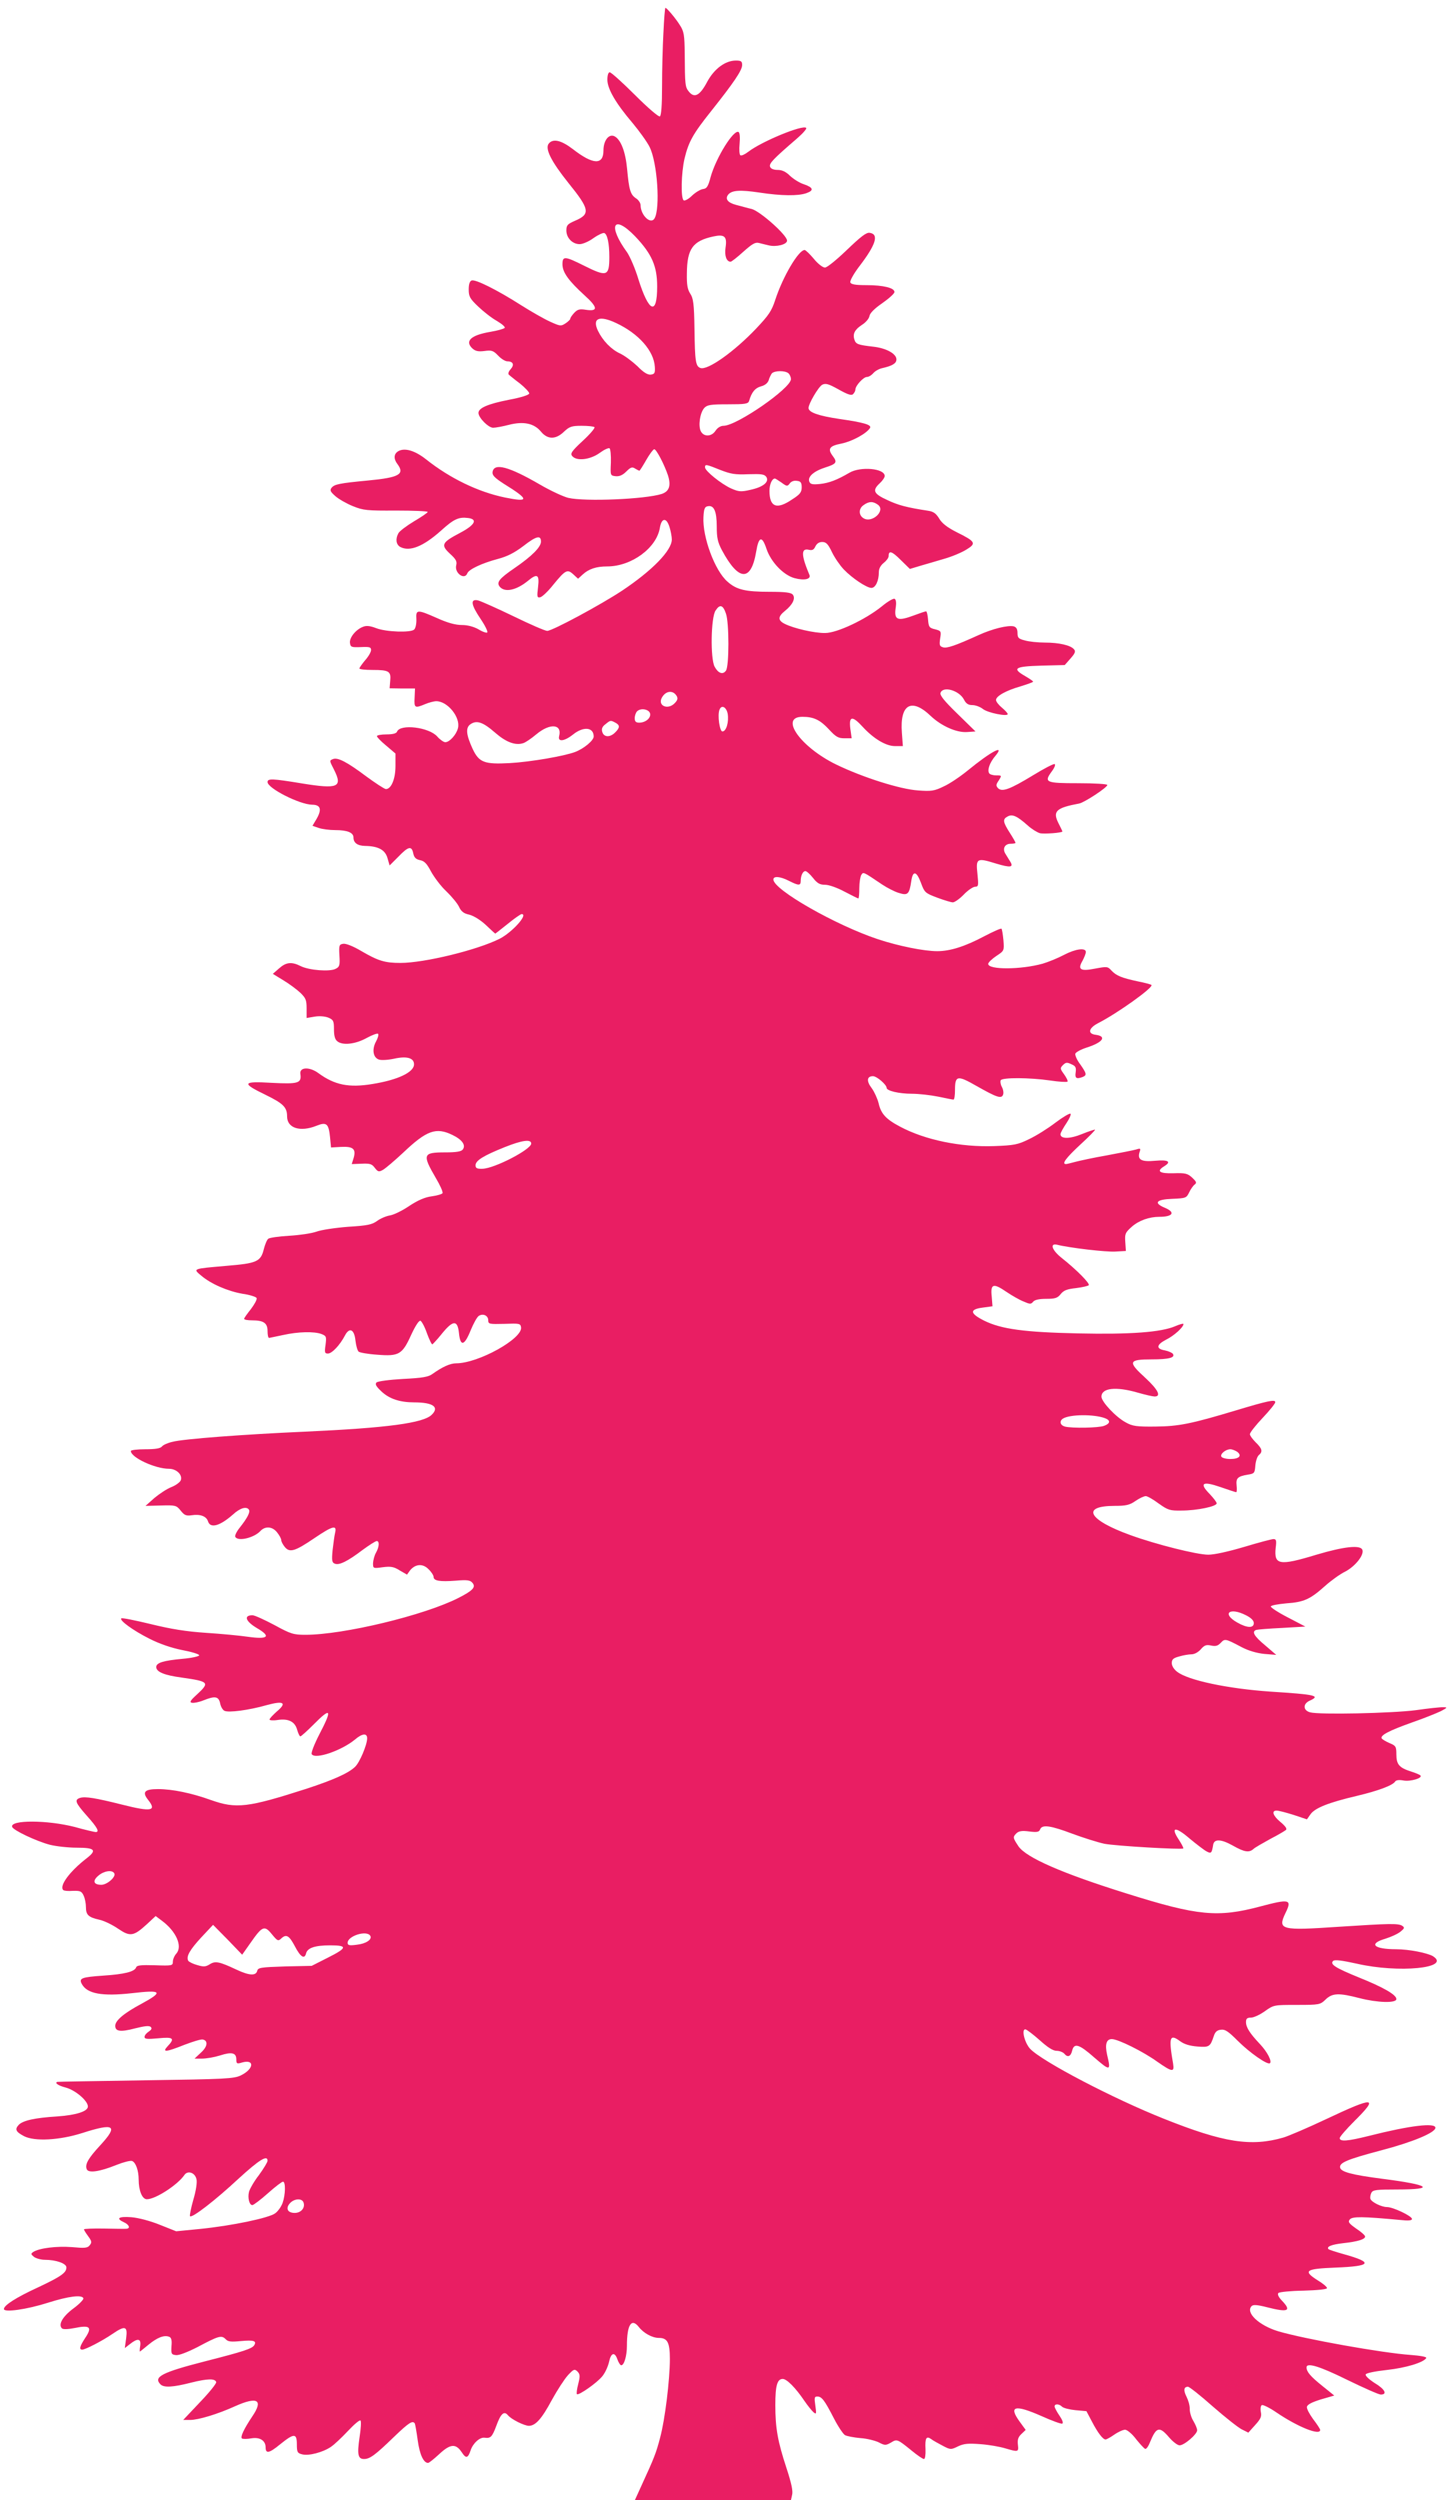
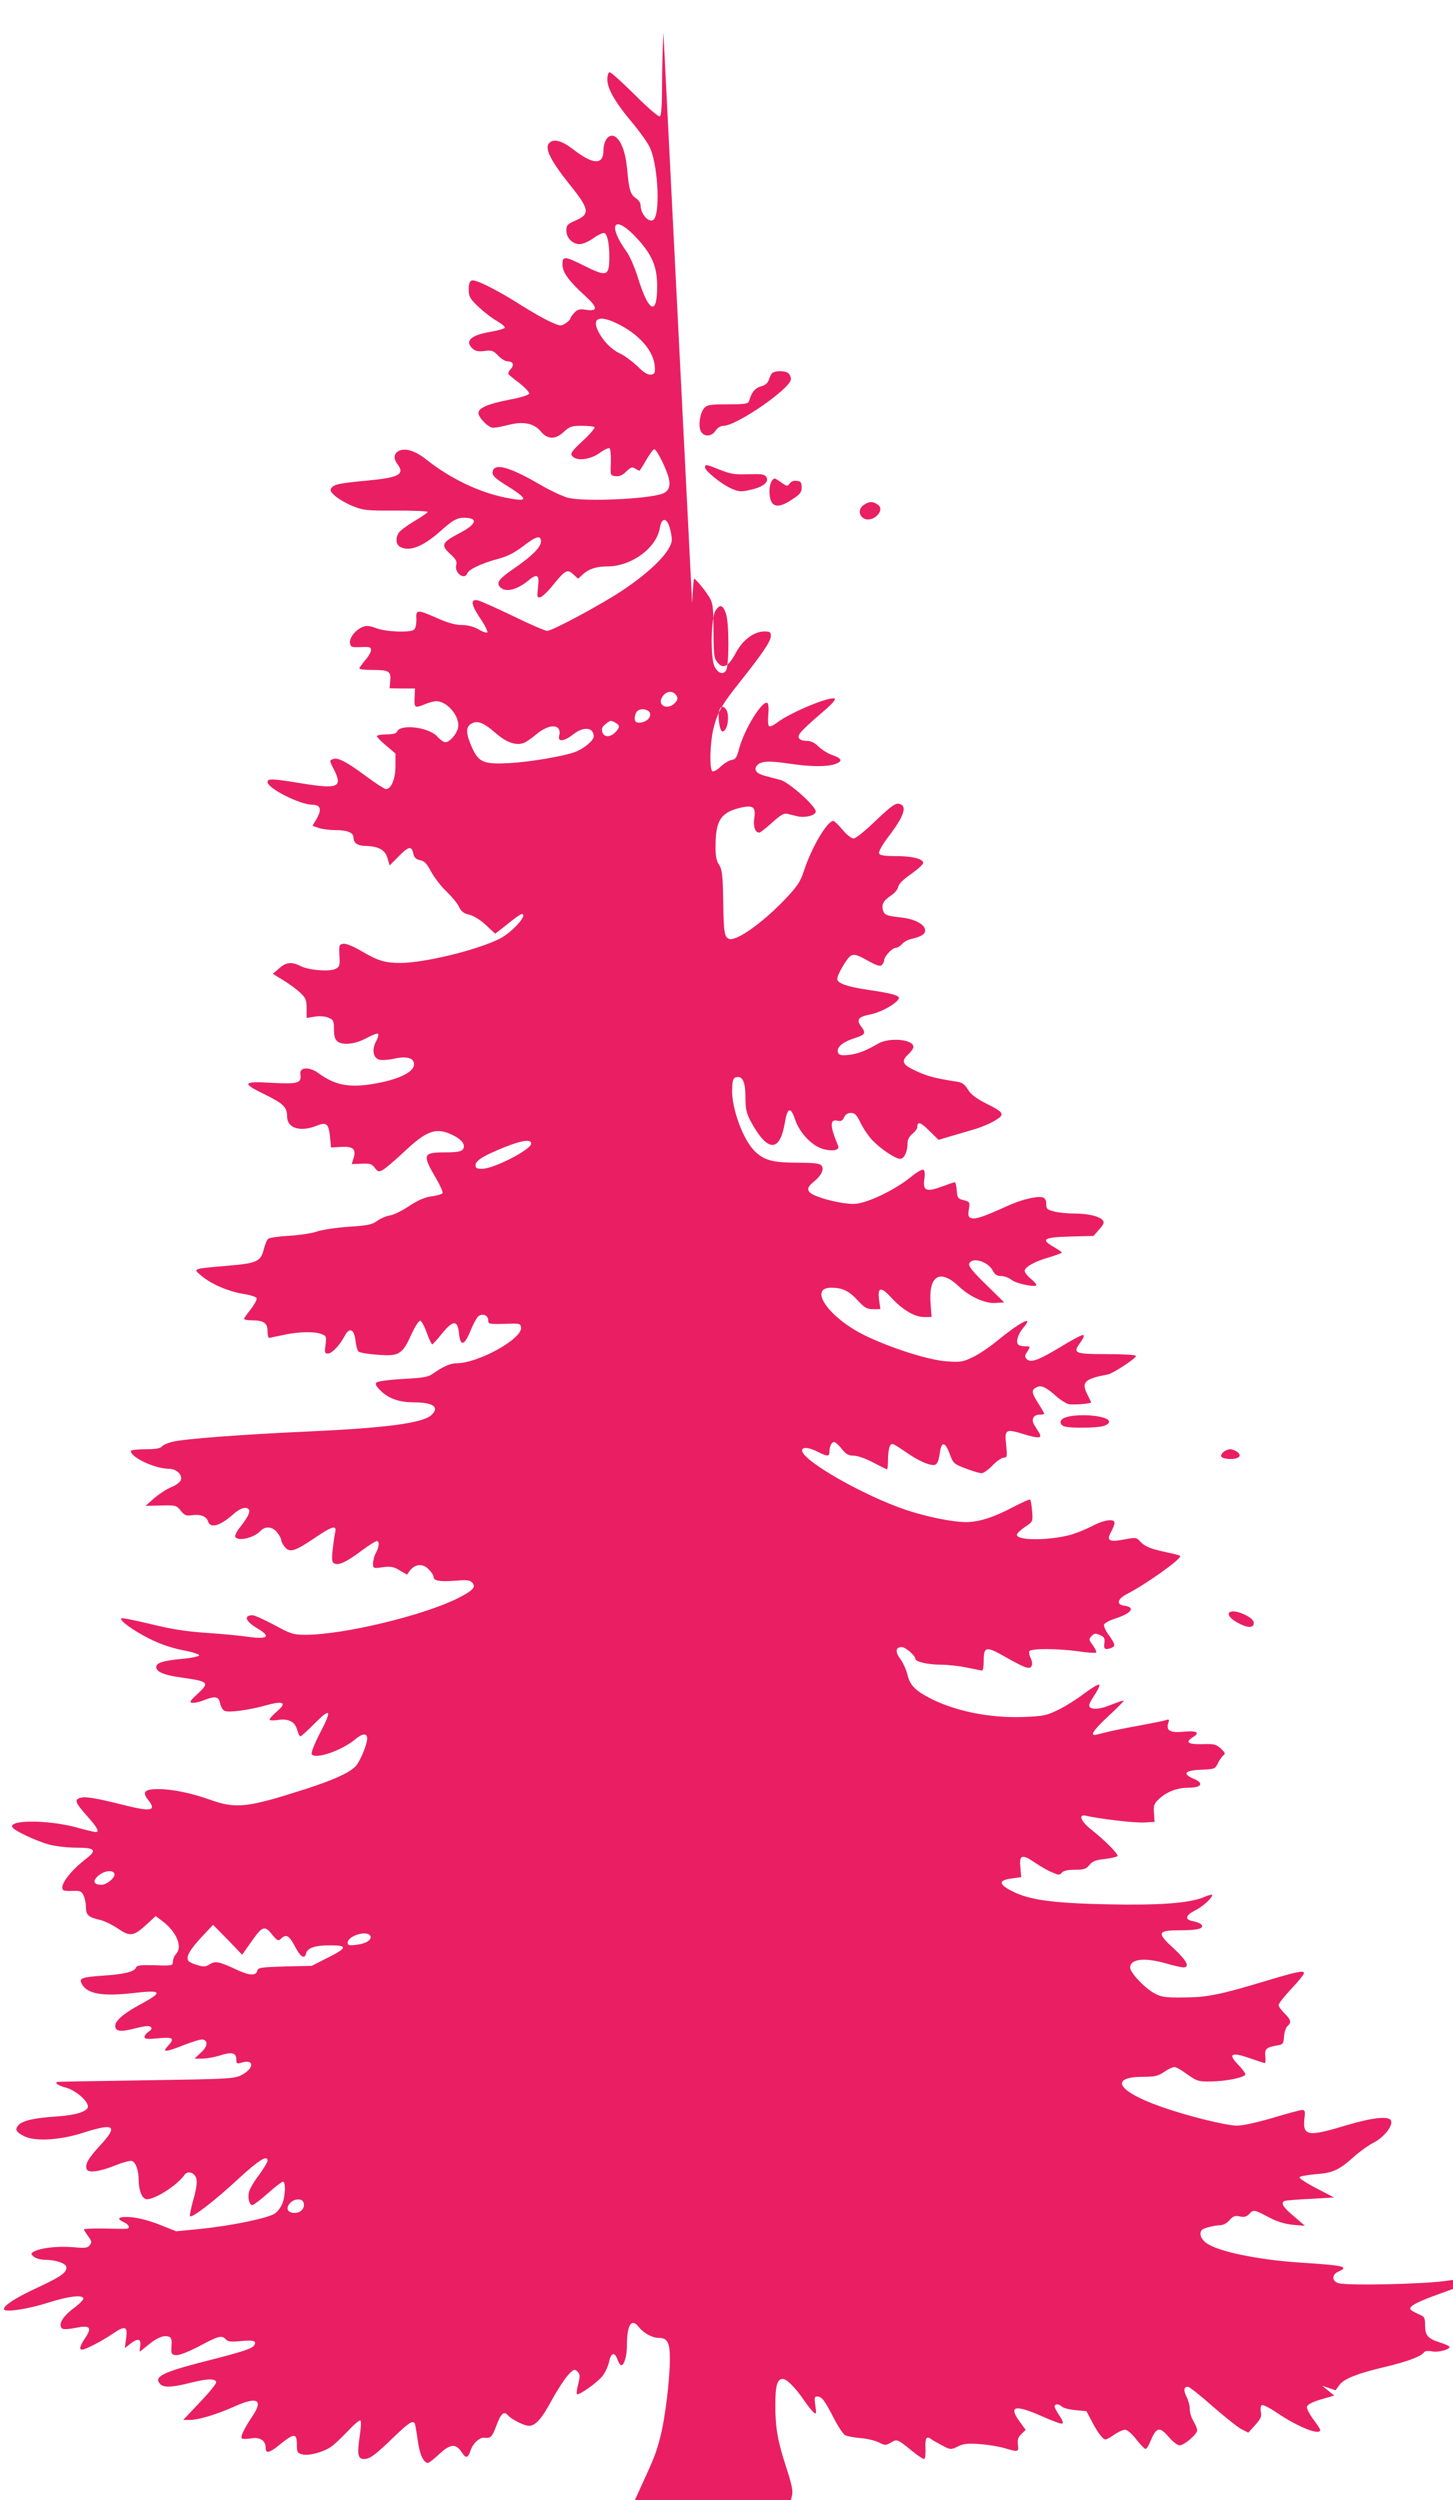
<svg xmlns="http://www.w3.org/2000/svg" version="1.0" width="744pt" height="1280pt" viewBox="0 0 744 1280" preserveAspectRatio="xMidYMid meet">
  <g transform="translate(0,1280) scale(0.1,-0.1)" fill="#e91e63" stroke="none">
-     <path d="M3397 12633 c-4 -71 -7 -194 -7 -275 0 -97 -4 -149 -11 -154 -6 -4 -61 43 -128 110 -64 64 -122 116 -129 116 -7 0 -12 -15 -12 -38 0 -47 43 -121 130 -223 34 -41 73 -95 86 -121 40 -79 56 -316 25 -367 -20 -32 -71 18 -71 69 0 11 -11 27 -24 35 -28 19 -35 42 -45 150 -8 88 -32 150 -64 167 -29 15 -57 -21 -57 -72 0 -76 -53 -74 -156 6 -60 46 -102 56 -124 29 -21 -25 12 -91 100 -201 110 -136 114 -160 35 -194 -39 -17 -45 -23 -45 -50 0 -38 31 -70 68 -70 16 0 48 14 71 31 24 17 49 28 55 26 16 -6 26 -53 26 -122 0 -100 -12 -104 -130 -45 -98 49 -110 50 -110 7 0 -41 31 -84 112 -158 70 -63 72 -85 7 -75 -31 5 -42 2 -59 -16 -11 -12 -20 -25 -20 -30 0 -4 -11 -15 -25 -24 -23 -15 -27 -14 -78 9 -29 13 -96 51 -148 84 -124 79 -234 134 -254 127 -10 -4 -15 -19 -15 -46 0 -36 6 -47 48 -87 26 -25 69 -59 96 -74 27 -16 45 -32 40 -36 -5 -5 -38 -14 -73 -20 -101 -17 -133 -48 -91 -86 15 -13 30 -16 61 -12 37 5 45 2 70 -24 15 -16 36 -29 47 -29 30 0 37 -18 16 -41 -10 -11 -14 -23 -8 -28 5 -4 30 -25 57 -45 26 -21 47 -44 47 -50 0 -8 -41 -21 -105 -33 -107 -21 -155 -42 -155 -67 0 -25 51 -76 75 -76 13 0 50 7 81 15 74 19 129 8 164 -35 34 -41 76 -41 118 0 28 26 39 30 90 30 32 0 62 -3 66 -7 4 -4 -23 -36 -60 -70 -57 -53 -65 -65 -54 -78 22 -27 91 -19 139 15 23 17 46 28 52 25 5 -4 8 -36 7 -73 -3 -66 -3 -67 24 -70 19 -2 36 5 55 24 22 22 30 25 45 15 10 -6 20 -11 22 -11 2 0 18 25 35 55 17 30 36 55 41 55 11 0 51 -77 70 -133 17 -53 7 -83 -32 -96 -85 -27 -392 -40 -478 -20 -25 6 -90 36 -145 68 -160 93 -236 113 -243 64 -2 -16 10 -29 58 -60 131 -81 132 -96 5 -70 -136 28 -281 98 -403 195 -57 45 -108 60 -141 43 -25 -14 -27 -39 -6 -67 39 -52 9 -69 -150 -84 -146 -14 -172 -19 -187 -37 -10 -13 -7 -20 19 -43 17 -15 57 -38 89 -51 54 -22 73 -24 222 -23 89 0 162 -3 162 -7 0 -4 -31 -25 -70 -48 -38 -23 -74 -50 -80 -61 -16 -29 -12 -58 9 -70 49 -26 118 2 209 83 65 59 90 71 138 65 52 -6 36 -36 -40 -76 -95 -50 -100 -62 -52 -107 31 -28 37 -40 32 -59 -10 -40 43 -78 57 -41 8 20 73 51 155 73 50 13 86 32 130 65 68 53 92 59 92 24 0 -28 -47 -75 -136 -136 -79 -54 -93 -73 -75 -95 26 -31 85 -18 144 30 48 40 60 33 52 -32 -6 -50 -5 -55 11 -52 10 2 40 30 66 63 63 77 73 83 104 54 l24 -22 23 21 c31 29 70 42 126 42 125 0 254 95 270 199 9 51 34 52 49 3 7 -22 12 -50 12 -64 0 -56 -99 -158 -253 -261 -110 -73 -359 -207 -385 -207 -11 0 -89 34 -173 75 -85 41 -166 77 -181 81 -41 9 -37 -21 13 -95 23 -34 38 -65 34 -69 -3 -4 -24 3 -45 16 -25 14 -56 22 -85 22 -32 0 -73 11 -126 35 -104 46 -110 45 -107 -5 1 -22 -4 -46 -11 -53 -17 -17 -143 -13 -195 7 -31 12 -50 14 -67 7 -37 -14 -71 -56 -67 -83 3 -21 7 -23 56 -21 44 2 52 0 52 -15 0 -10 -13 -33 -30 -52 -16 -19 -29 -38 -30 -42 0 -5 30 -8 68 -8 84 0 95 -7 90 -56 l-3 -38 65 -1 65 0 -2 -47 c-3 -53 1 -55 54 -33 19 8 45 15 57 15 58 0 125 -83 111 -138 -8 -33 -43 -72 -65 -72 -8 0 -27 13 -41 29 -42 48 -190 66 -206 25 -3 -9 -22 -14 -54 -14 -27 0 -49 -4 -49 -9 0 -5 21 -27 48 -49 l47 -40 0 -64 c0 -67 -22 -118 -49 -118 -7 0 -53 30 -102 66 -96 72 -144 97 -168 88 -20 -8 -20 -7 4 -54 46 -91 21 -101 -164 -71 -152 25 -176 26 -176 7 0 -32 164 -115 228 -116 43 0 51 -23 24 -71 l-22 -37 32 -11 c17 -6 55 -11 85 -11 62 0 93 -13 93 -38 0 -27 20 -42 59 -43 68 -1 103 -20 115 -62 l11 -38 45 45 c51 53 68 57 76 17 5 -22 13 -30 35 -35 22 -4 35 -18 56 -58 16 -29 50 -75 78 -101 27 -26 57 -62 65 -79 11 -24 24 -35 53 -41 23 -6 57 -27 85 -53 25 -24 47 -44 48 -44 1 0 30 23 64 50 34 28 66 50 71 50 36 0 -48 -93 -112 -126 -115 -58 -386 -124 -508 -124 -81 0 -114 10 -203 62 -39 23 -76 38 -90 36 -21 -3 -23 -7 -20 -60 3 -50 1 -58 -19 -68 -29 -16 -137 -8 -180 14 -46 23 -74 20 -110 -12 l-32 -28 54 -33 c30 -18 69 -47 87 -64 28 -27 32 -38 32 -80 l0 -49 41 7 c24 4 52 2 70 -5 26 -11 29 -17 29 -60 0 -32 5 -52 17 -61 27 -23 94 -15 151 17 28 15 54 25 58 21 4 -4 -1 -22 -11 -40 -22 -41 -14 -83 16 -92 12 -4 47 -2 79 5 64 14 100 3 100 -29 0 -41 -83 -80 -213 -101 -121 -20 -194 -5 -277 56 -45 33 -97 31 -92 -4 7 -48 -10 -53 -146 -46 -152 9 -157 -1 -33 -61 92 -45 111 -64 111 -111 0 -60 67 -81 150 -48 52 21 63 12 70 -59 l5 -52 51 3 c62 3 78 -10 65 -56 l-10 -32 50 2 c43 2 53 -1 68 -21 16 -21 21 -22 41 -11 13 7 60 47 105 89 120 114 168 131 252 90 50 -24 70 -53 52 -75 -8 -10 -34 -14 -89 -14 -115 0 -119 -10 -48 -132 22 -37 37 -71 34 -77 -3 -5 -28 -12 -55 -16 -34 -4 -71 -20 -115 -49 -35 -24 -80 -46 -100 -49 -19 -3 -49 -16 -65 -28 -26 -19 -50 -24 -149 -30 -65 -5 -138 -16 -162 -25 -25 -9 -88 -18 -140 -21 -52 -3 -100 -10 -106 -15 -7 -5 -17 -29 -23 -53 -16 -65 -36 -73 -192 -86 -173 -15 -172 -14 -130 -49 51 -44 138 -81 213 -94 37 -5 70 -16 72 -22 3 -7 -11 -32 -29 -56 -19 -24 -35 -46 -35 -50 0 -5 18 -8 41 -8 59 0 79 -14 79 -55 0 -19 3 -35 8 -35 4 1 36 7 72 15 77 17 158 19 196 5 25 -10 26 -13 21 -55 -6 -40 -4 -45 12 -45 21 0 62 44 87 92 23 44 48 33 54 -25 3 -26 10 -51 16 -57 5 -5 49 -13 96 -16 111 -9 128 1 174 103 21 45 39 73 47 71 6 -3 22 -31 33 -64 12 -32 24 -58 28 -57 3 2 26 26 49 55 57 70 80 71 87 3 7 -71 28 -66 60 14 15 36 33 69 42 74 22 14 48 1 48 -23 0 -19 5 -20 83 -18 77 3 82 2 85 -18 8 -58 -219 -184 -332 -184 -31 0 -70 -18 -121 -54 -21 -16 -52 -21 -151 -26 -71 -4 -130 -12 -136 -18 -9 -9 -2 -20 24 -45 41 -39 95 -57 169 -57 96 0 130 -24 90 -63 -42 -43 -229 -68 -651 -87 -313 -14 -621 -37 -677 -52 -23 -5 -48 -16 -54 -24 -8 -10 -34 -14 -85 -14 -41 0 -74 -4 -74 -9 0 -33 124 -91 195 -91 38 0 70 -30 61 -58 -4 -11 -26 -27 -49 -36 -23 -9 -62 -35 -87 -56 l-45 -40 79 2 c75 2 79 1 101 -26 19 -24 28 -28 56 -24 44 7 76 -5 84 -31 12 -38 61 -24 128 35 37 34 70 43 82 24 7 -12 -9 -43 -48 -92 -16 -20 -26 -41 -22 -47 14 -24 95 -5 128 30 25 27 62 24 86 -7 12 -15 21 -32 21 -39 0 -7 8 -23 18 -35 25 -31 52 -23 152 45 93 63 116 69 106 28 -4 -16 -9 -56 -13 -90 -5 -54 -3 -64 12 -69 22 -9 66 13 141 70 34 25 67 46 73 46 15 0 13 -30 -4 -60 -8 -14 -14 -38 -15 -53 0 -27 0 -28 50 -21 40 5 56 3 86 -16 l38 -22 15 21 c27 34 66 37 95 7 15 -14 26 -32 26 -39 0 -21 31 -26 113 -20 59 5 75 3 86 -11 19 -22 2 -40 -73 -78 -176 -89 -588 -188 -782 -188 -61 0 -75 4 -159 50 -51 27 -101 50 -112 50 -47 0 -36 -31 23 -66 74 -43 57 -59 -48 -44 -40 6 -136 15 -213 20 -103 7 -178 19 -284 45 -79 19 -147 33 -150 29 -11 -10 62 -63 144 -104 51 -26 112 -47 167 -58 48 -9 88 -21 88 -27 0 -5 -38 -14 -85 -18 -98 -9 -135 -20 -135 -42 0 -25 41 -42 130 -54 141 -20 145 -25 78 -87 -34 -31 -39 -40 -25 -42 10 -2 36 3 58 12 60 24 78 21 86 -14 3 -17 13 -35 22 -39 20 -11 126 3 217 29 87 24 105 12 51 -33 -20 -18 -37 -36 -37 -41 0 -4 19 -6 43 -2 55 8 88 -9 99 -52 5 -17 12 -32 16 -32 4 0 34 27 67 60 91 92 98 80 29 -52 -25 -49 -42 -93 -38 -99 17 -29 153 18 222 75 36 31 62 34 62 6 0 -33 -39 -126 -63 -147 -35 -33 -113 -67 -247 -111 -302 -97 -360 -104 -490 -58 -100 36 -198 56 -271 56 -69 0 -83 -15 -50 -56 44 -56 16 -61 -128 -25 -143 36 -194 44 -221 36 -30 -10 -25 -24 35 -92 53 -59 66 -83 45 -83 -5 0 -54 11 -107 26 -140 36 -331 37 -321 1 5 -18 125 -74 193 -92 32 -8 94 -15 137 -15 94 0 106 -12 52 -54 -88 -68 -142 -142 -120 -163 4 -4 26 -6 49 -4 38 1 45 -2 55 -24 7 -14 12 -41 12 -59 0 -40 12 -52 69 -65 24 -5 67 -26 96 -46 62 -42 79 -39 148 24 l44 41 32 -24 c73 -54 107 -131 74 -168 -10 -11 -18 -30 -18 -42 0 -20 -4 -21 -91 -18 -73 2 -93 0 -97 -11 -8 -22 -60 -35 -168 -42 -112 -8 -126 -13 -110 -43 27 -50 104 -64 256 -47 155 18 164 8 48 -55 -88 -47 -133 -85 -133 -112 0 -29 27 -33 102 -13 49 12 72 15 80 7 7 -7 4 -14 -11 -24 -11 -7 -21 -19 -21 -27 0 -11 14 -12 70 -7 78 8 87 0 48 -41 -30 -32 -8 -30 87 8 42 16 84 29 93 27 29 -6 25 -37 -10 -68 l-32 -30 38 0 c22 0 63 7 92 16 61 20 84 14 84 -20 0 -22 3 -24 29 -16 66 19 62 -33 -6 -66 -35 -17 -78 -19 -488 -25 -247 -4 -451 -7 -452 -8 -14 -6 5 -19 43 -29 50 -13 114 -68 114 -97 0 -25 -59 -44 -157 -51 -115 -7 -177 -21 -198 -44 -20 -22 -14 -35 28 -57 54 -28 182 -21 298 16 165 53 186 39 93 -62 -62 -67 -80 -98 -70 -123 8 -21 64 -14 153 22 35 14 71 23 79 20 19 -7 34 -49 34 -95 0 -57 18 -101 42 -101 44 0 157 73 192 124 17 25 54 13 62 -21 4 -16 -2 -58 -16 -105 -12 -43 -20 -81 -17 -85 11 -10 131 83 248 192 106 97 149 124 149 92 0 -7 -20 -40 -44 -73 -25 -32 -47 -71 -51 -86 -8 -31 2 -68 17 -68 6 0 42 27 79 60 37 33 72 60 78 60 14 0 13 -66 -2 -109 -7 -19 -24 -43 -38 -53 -32 -24 -224 -64 -385 -80 l-122 -12 -83 33 c-49 20 -110 36 -146 39 -66 5 -82 -6 -38 -26 26 -12 34 -31 13 -33 -7 -1 -59 0 -115 1 -57 1 -103 -1 -103 -4 0 -4 10 -20 22 -36 18 -25 19 -31 7 -46 -11 -14 -25 -15 -91 -9 -77 6 -167 -5 -198 -25 -13 -9 -12 -12 4 -25 11 -8 36 -15 55 -15 59 0 111 -19 111 -39 0 -27 -26 -46 -145 -102 -113 -52 -175 -92 -175 -111 0 -19 118 -2 225 32 107 34 175 42 182 23 2 -6 -21 -30 -51 -52 -55 -41 -79 -82 -59 -102 6 -6 31 -5 67 2 77 16 89 4 53 -50 -29 -44 -33 -61 -16 -61 16 0 103 45 154 80 66 45 79 41 71 -21 l-7 -51 27 21 c39 31 57 28 52 -9 -3 -17 -3 -30 -2 -30 1 0 21 16 44 35 45 37 80 51 106 41 11 -4 15 -17 12 -48 -2 -40 -1 -43 23 -46 15 -2 59 15 110 41 109 58 123 62 144 41 13 -14 28 -15 80 -10 63 6 80 1 67 -21 -11 -18 -53 -32 -253 -83 -222 -57 -265 -80 -227 -118 17 -17 63 -15 156 9 85 21 123 22 129 3 2 -7 -35 -53 -83 -103 l-86 -91 35 0 c43 0 142 30 230 70 116 52 147 33 88 -53 -42 -63 -62 -105 -52 -112 6 -3 27 -3 49 1 43 7 72 -12 72 -46 0 -34 18 -31 74 15 72 58 86 58 86 0 0 -40 3 -45 27 -51 33 -9 106 10 147 38 17 11 56 48 88 82 31 33 60 58 64 53 4 -4 2 -42 -5 -86 -13 -88 -8 -111 23 -111 30 0 58 21 152 112 78 75 97 87 108 70 2 -4 9 -43 15 -87 10 -73 30 -115 53 -115 5 0 31 21 58 46 56 52 84 54 114 9 22 -34 32 -32 46 10 12 36 47 68 72 64 30 -4 38 4 59 60 23 64 40 79 60 55 17 -21 84 -54 107 -54 34 0 66 36 117 131 28 51 65 108 83 128 30 32 34 33 49 19 13 -14 14 -23 4 -63 -7 -26 -10 -50 -7 -53 9 -8 106 60 131 93 14 17 28 49 33 70 10 49 29 56 43 16 6 -17 15 -31 20 -31 15 0 29 48 29 99 0 108 23 145 61 97 25 -32 69 -56 103 -56 44 0 56 -24 56 -108 0 -106 -25 -311 -50 -403 -20 -77 -30 -103 -94 -242 l-35 -77 399 0 400 0 6 27 c5 19 -4 61 -29 137 -45 137 -57 204 -57 323 0 100 10 133 38 133 21 0 66 -46 110 -111 17 -25 38 -51 47 -59 15 -13 16 -10 10 33 -6 41 -5 47 10 47 23 0 37 -19 85 -112 22 -43 48 -81 57 -86 10 -5 45 -12 79 -15 33 -2 76 -13 94 -22 31 -16 35 -16 62 -1 31 19 32 19 106 -41 29 -24 57 -43 63 -43 6 0 9 21 8 50 -3 57 4 70 29 52 9 -7 36 -22 59 -34 40 -21 42 -21 79 -3 30 14 52 16 115 11 42 -3 99 -13 125 -21 68 -20 71 -20 66 19 -3 25 2 39 18 54 l22 21 -32 44 c-57 79 -23 87 115 26 51 -23 98 -40 104 -38 7 3 1 19 -14 41 -14 20 -25 42 -25 47 0 15 23 14 38 -1 7 -7 38 -15 69 -18 l56 -5 28 -53 c29 -56 56 -92 70 -92 5 0 25 11 45 25 20 14 45 25 55 25 10 0 36 -21 56 -48 21 -26 42 -49 47 -50 6 -2 17 14 25 35 32 78 48 82 98 23 19 -22 43 -40 53 -40 24 0 90 57 90 77 0 9 -9 30 -19 47 -11 17 -19 45 -19 61 1 17 -7 45 -16 63 -17 33 -15 52 7 52 7 0 64 -45 127 -101 63 -55 130 -108 148 -117 l34 -17 35 39 c28 31 34 43 29 67 -3 15 -1 31 5 35 6 3 41 -14 77 -39 108 -73 222 -119 222 -88 0 4 -16 29 -36 55 -19 26 -34 54 -32 63 2 12 26 24 71 38 l69 20 -62 50 c-60 48 -80 72 -80 94 0 27 69 5 209 -64 84 -41 161 -75 171 -75 36 0 21 28 -31 59 -28 18 -49 37 -46 44 2 7 46 16 109 23 98 11 187 38 201 61 4 6 -29 12 -81 16 -144 10 -541 81 -677 121 -99 30 -169 96 -136 129 8 8 28 7 79 -6 109 -28 127 -19 75 35 -17 18 -23 32 -17 38 5 5 63 11 129 12 71 2 120 7 120 13 0 6 -21 24 -48 40 -77 49 -63 59 90 65 186 7 198 26 43 69 -40 11 -75 23 -77 25 -13 13 14 24 74 31 75 8 113 20 113 34 0 6 -20 24 -46 41 -38 27 -43 34 -32 47 13 15 65 15 256 -3 44 -5 62 -3 62 5 0 15 -97 61 -128 61 -28 0 -79 25 -85 42 -2 7 0 21 5 31 8 15 25 17 133 17 200 0 166 24 -79 55 -154 20 -210 35 -214 57 -5 25 36 42 209 88 161 42 279 91 279 116 0 27 -129 12 -342 -42 -108 -27 -148 -30 -148 -11 0 7 34 46 75 87 127 126 103 127 -145 10 -91 -43 -189 -85 -218 -94 -166 -48 -307 -26 -612 96 -257 102 -623 293 -685 358 -28 30 -46 100 -25 100 6 0 39 -25 73 -55 42 -38 69 -55 87 -55 15 0 33 -7 40 -15 17 -21 33 -14 40 16 10 41 36 33 114 -36 81 -70 85 -69 65 14 -12 54 -4 81 24 81 32 0 161 -64 233 -116 76 -53 88 -55 81 -11 -24 137 -18 156 36 116 22 -16 50 -24 88 -27 61 -5 66 -1 84 53 7 22 17 31 37 33 21 3 38 -9 86 -57 60 -60 150 -123 164 -115 13 8 -12 58 -51 99 -51 54 -71 85 -71 112 0 18 6 23 26 23 14 0 46 15 71 33 45 32 46 32 164 32 115 0 119 1 147 28 34 33 68 34 172 7 93 -24 190 -27 190 -5 0 22 -66 60 -193 111 -120 49 -148 67 -131 84 8 8 44 3 122 -14 212 -49 484 -23 390 38 -28 17 -124 36 -189 36 -115 0 -144 28 -55 54 29 9 64 25 77 36 21 17 22 21 9 30 -20 13 -65 12 -325 -5 -297 -20 -314 -16 -273 70 35 71 22 74 -129 34 -218 -58 -320 -48 -683 66 -333 104 -515 184 -555 242 -29 44 -30 47 -10 67 12 11 28 14 65 9 40 -5 51 -3 56 11 10 26 55 19 166 -23 57 -21 130 -44 163 -51 55 -11 395 -31 404 -24 2 2 -8 22 -23 45 -44 66 -18 69 55 6 35 -29 74 -59 87 -66 24 -13 27 -9 34 34 5 31 41 29 100 -4 60 -34 84 -38 107 -17 9 8 48 30 86 51 39 20 74 41 80 46 6 6 -4 20 -28 40 -39 32 -48 59 -20 59 9 0 48 -10 86 -22 l69 -23 19 27 c24 32 92 59 236 93 110 26 185 54 197 74 5 7 20 9 42 5 36 -7 101 13 87 26 -4 4 -26 13 -48 20 -60 19 -75 36 -75 87 0 41 -3 45 -34 58 -19 8 -37 19 -41 24 -9 16 37 40 155 82 61 21 127 48 148 58 34 18 35 20 12 20 -14 1 -77 -6 -140 -15 -123 -16 -497 -24 -542 -11 -36 10 -37 43 -3 59 58 26 35 32 -200 47 -218 15 -423 58 -478 102 -16 12 -27 30 -27 44 0 19 8 26 38 34 20 6 49 11 63 11 15 0 35 11 48 26 18 21 28 24 52 19 24 -5 35 -2 50 14 21 22 23 22 108 -23 35 -18 76 -30 115 -34 l61 -5 -57 49 c-57 47 -70 71 -45 79 6 2 66 7 131 10 l120 7 -90 47 c-49 25 -88 51 -87 56 2 6 38 12 80 16 90 6 122 21 198 89 30 27 77 61 104 74 51 27 97 85 87 111 -10 26 -94 17 -235 -25 -191 -58 -218 -53 -209 35 5 37 3 45 -11 45 -9 0 -77 -18 -150 -40 -81 -24 -153 -40 -184 -40 -58 0 -269 53 -398 100 -217 78 -256 150 -81 150 57 0 76 4 106 25 20 14 44 25 53 25 8 0 38 -17 66 -38 48 -34 57 -37 117 -36 79 0 180 21 180 37 0 6 -17 28 -37 49 -54 55 -35 66 57 34 41 -14 76 -26 80 -26 3 0 4 15 2 34 -4 38 5 47 58 56 33 5 35 8 38 47 2 23 10 47 18 53 21 18 17 33 -16 65 -16 16 -30 35 -30 42 0 8 29 45 65 83 36 38 65 74 65 81 0 15 -38 7 -201 -42 -229 -69 -294 -82 -414 -83 -95 -1 -116 2 -150 21 -51 27 -125 106 -125 132 0 45 74 53 185 21 38 -11 78 -20 87 -20 36 0 17 36 -48 96 -90 82 -86 94 33 94 89 0 121 9 109 28 -4 6 -22 14 -41 18 -47 8 -44 29 6 55 41 20 89 64 89 80 0 4 -19 -1 -42 -11 -72 -31 -229 -43 -498 -37 -275 6 -393 22 -480 65 -74 37 -77 58 -9 67 l51 7 -4 50 c-7 65 8 70 75 24 28 -19 68 -42 89 -50 32 -14 37 -14 48 -1 8 10 31 15 67 15 46 0 58 4 74 24 15 19 32 26 79 31 33 4 62 11 65 15 6 10 -65 81 -137 138 -51 40 -65 78 -25 69 63 -16 251 -38 298 -35 l54 3 -3 46 c-3 42 0 48 32 77 37 33 90 52 143 52 69 0 83 23 28 46 -60 25 -45 43 37 46 70 3 73 4 87 33 8 17 21 35 28 40 12 9 9 15 -12 35 -24 22 -35 25 -96 23 -72 -2 -89 10 -49 35 40 24 23 35 -44 29 -72 -7 -93 5 -81 44 7 19 5 21 -16 14 -13 -4 -80 -17 -149 -30 -69 -12 -143 -28 -165 -34 -22 -6 -43 -11 -47 -11 -23 0 0 31 72 98 45 41 79 76 77 78 -1 2 -31 -8 -66 -22 -63 -26 -111 -26 -111 -1 0 6 14 32 31 57 16 24 25 46 20 48 -6 2 -41 -19 -78 -47 -38 -29 -97 -66 -133 -83 -59 -29 -76 -32 -180 -36 -171 -6 -353 31 -482 100 -72 38 -97 66 -109 119 -6 24 -22 59 -35 77 -28 36 -26 62 6 62 20 0 70 -44 70 -60 0 -15 64 -30 129 -30 36 0 97 -7 136 -15 38 -8 73 -15 77 -15 5 0 8 22 8 49 0 75 12 77 110 21 104 -59 128 -67 136 -45 4 9 1 27 -6 40 -7 13 -9 28 -6 34 9 15 148 14 253 -1 45 -7 85 -9 89 -6 3 4 -5 20 -17 37 -21 29 -22 32 -6 48 14 14 21 15 43 4 22 -9 25 -17 22 -41 -5 -31 4 -36 36 -24 22 9 20 18 -13 65 -17 22 -27 47 -25 54 3 8 29 22 57 31 85 27 106 58 47 66 -42 5 -36 34 12 59 100 51 286 184 274 196 -3 3 -33 11 -68 18 -84 18 -112 29 -137 56 -19 21 -23 21 -82 10 -76 -15 -93 -6 -66 40 9 17 17 37 17 45 0 23 -53 16 -112 -15 -30 -16 -79 -36 -109 -45 -112 -31 -279 -32 -279 -1 0 7 19 25 41 40 41 27 41 27 37 81 -3 30 -7 56 -10 59 -3 3 -43 -15 -89 -39 -98 -52 -174 -76 -240 -76 -67 0 -197 26 -303 61 -217 72 -536 254 -536 306 0 19 35 16 80 -7 49 -25 60 -25 60 -1 0 28 11 51 24 51 6 0 24 -16 39 -35 22 -28 35 -35 62 -35 19 0 62 -15 99 -35 37 -19 68 -35 71 -35 3 0 5 24 5 53 0 28 5 59 10 67 11 17 8 18 106 -48 27 -18 66 -38 87 -44 45 -14 53 -7 63 60 8 57 27 53 50 -9 18 -49 22 -52 83 -75 35 -13 71 -24 80 -24 9 0 35 18 56 40 21 22 48 40 58 40 17 0 18 6 12 65 -9 81 -3 84 94 54 76 -23 93 -20 73 11 -7 11 -17 28 -24 39 -16 26 -3 51 27 51 14 0 25 2 25 5 0 2 -13 26 -30 52 -35 55 -37 69 -10 83 24 13 48 2 102 -46 21 -19 49 -36 63 -40 21 -5 115 2 115 9 0 2 -9 20 -20 42 -31 61 -13 79 106 101 26 5 144 82 144 95 0 5 -65 9 -149 9 -167 0 -177 4 -135 61 14 19 20 35 14 37 -6 2 -54 -23 -108 -56 -120 -73 -160 -88 -181 -68 -12 13 -12 18 3 40 16 26 16 26 -13 26 -16 0 -33 5 -36 11 -11 16 3 55 31 88 53 63 -20 25 -141 -74 -38 -31 -94 -69 -124 -82 -47 -23 -63 -25 -130 -20 -92 6 -284 67 -420 133 -182 89 -292 244 -172 244 58 0 91 -16 137 -66 34 -37 47 -44 78 -44 l37 0 -7 50 c-8 64 10 67 63 9 56 -61 119 -99 166 -99 l40 0 -5 69 c-11 145 49 180 148 85 54 -51 132 -86 186 -82 l43 3 -93 91 c-68 66 -91 95 -86 107 13 36 96 12 120 -35 11 -21 22 -28 43 -28 16 0 40 -9 54 -20 25 -20 127 -40 127 -26 0 4 -13 19 -30 33 -16 13 -30 31 -30 39 0 20 52 49 126 70 35 11 64 21 64 24 0 3 -18 15 -40 28 -70 40 -55 50 81 54 l121 3 29 33 c24 27 28 37 18 48 -17 20 -75 34 -149 34 -36 0 -82 5 -102 11 -33 8 -38 14 -38 38 0 20 -6 30 -19 34 -30 7 -109 -12 -181 -45 -117 -53 -162 -69 -182 -62 -17 5 -19 12 -14 45 6 37 5 39 -26 47 -30 7 -33 12 -36 50 -2 23 -6 42 -10 42 -4 0 -31 -9 -60 -20 -88 -33 -106 -25 -95 43 3 20 1 37 -6 41 -5 4 -35 -13 -65 -38 -84 -68 -230 -137 -291 -137 -54 -1 -162 24 -207 47 -36 18 -35 37 1 66 40 32 56 65 40 84 -9 10 -38 14 -118 14 -126 0 -170 11 -216 52 -65 56 -129 230 -123 331 2 42 7 53 22 55 32 7 46 -26 46 -103 0 -58 5 -81 26 -121 86 -161 150 -164 176 -8 13 78 30 83 53 13 23 -67 86 -133 143 -149 52 -14 87 -5 76 18 -42 100 -43 137 -2 127 17 -4 25 0 33 17 7 15 19 23 35 23 20 0 30 -10 50 -52 14 -29 41 -68 60 -88 44 -46 118 -95 142 -95 21 0 38 36 38 80 0 19 9 35 25 48 14 11 25 26 25 34 0 31 16 27 61 -18 l48 -47 53 16 c29 8 85 25 123 36 39 11 89 32 113 47 53 32 48 41 -51 90 -47 24 -74 45 -88 69 -16 26 -29 36 -57 40 -110 17 -152 28 -209 55 -70 32 -78 49 -38 86 14 13 25 29 25 37 0 39 -123 50 -180 17 -65 -38 -105 -53 -152 -58 -38 -4 -49 -1 -54 12 -10 25 23 54 83 73 56 18 61 26 38 57 -29 38 -19 53 44 65 54 11 128 51 146 80 9 16 -32 28 -157 46 -108 16 -158 34 -158 56 0 22 51 109 70 119 17 9 32 5 84 -24 48 -27 66 -32 74 -24 7 7 12 17 12 24 0 19 41 64 59 64 9 0 24 9 33 20 10 11 30 22 45 25 52 12 73 24 73 45 0 29 -53 58 -119 65 -78 9 -89 13 -96 36 -10 30 2 52 39 76 19 12 36 32 38 45 2 14 25 38 66 66 34 24 62 49 62 57 0 21 -57 35 -142 35 -59 0 -80 4 -84 14 -3 8 17 44 45 81 86 112 103 166 54 173 -17 3 -46 -20 -116 -87 -53 -51 -102 -91 -113 -91 -11 0 -37 20 -57 45 -21 25 -42 45 -47 45 -31 0 -111 -135 -150 -254 -19 -59 -34 -80 -98 -148 -114 -120 -250 -216 -286 -202 -24 9 -28 34 -30 199 -2 131 -6 158 -22 182 -14 22 -18 45 -17 103 1 126 30 166 134 189 59 13 73 1 64 -57 -6 -42 5 -72 26 -72 5 0 34 23 65 51 45 40 61 50 80 45 13 -3 35 -9 49 -12 39 -10 95 4 95 24 0 28 -137 150 -181 162 -22 5 -57 15 -80 21 -43 11 -58 31 -40 53 19 22 60 25 160 10 113 -17 197 -18 240 -3 40 14 36 29 -14 46 -22 7 -53 27 -70 43 -21 21 -41 30 -63 30 -21 0 -35 6 -39 16 -6 17 15 39 138 145 30 26 51 50 47 54 -17 18 -227 -69 -295 -121 -18 -14 -37 -23 -42 -19 -5 3 -7 29 -4 59 3 32 1 56 -5 60 -25 15 -115 -130 -143 -229 -13 -50 -20 -61 -40 -63 -13 -2 -38 -17 -56 -34 -17 -17 -36 -27 -42 -24 -16 10 -13 140 4 214 21 86 42 125 137 244 116 146 158 208 158 235 0 19 -5 23 -32 23 -54 0 -111 -42 -147 -109 -37 -70 -65 -85 -93 -51 -20 24 -21 35 -22 195 -1 96 -4 114 -24 145 -22 36 -68 90 -75 90 -2 0 -7 -57 -10 -127z m-143 -1045 c84 -89 111 -151 111 -255 0 -150 -42 -134 -96 37 -16 54 -43 116 -58 138 -102 140 -70 198 43 80z m-99 -442 c115 -54 193 -142 198 -224 2 -32 -1 -37 -20 -40 -16 -2 -37 10 -70 44 -27 25 -67 55 -90 65 -44 21 -86 64 -111 115 -31 65 6 81 93 40z m883 -258 c7 -7 12 -20 12 -29 0 -47 -278 -239 -345 -239 -15 0 -31 -10 -41 -25 -20 -31 -59 -33 -75 -4 -15 28 -5 95 17 120 15 16 31 19 121 19 90 0 104 2 109 18 13 45 31 66 61 74 20 5 34 17 39 31 3 12 11 28 16 35 13 15 70 16 86 0z m-350 -494 c54 -21 77 -25 144 -22 68 2 82 0 92 -14 16 -26 -17 -52 -82 -66 -48 -11 -59 -10 -98 7 -51 23 -134 90 -134 108 0 17 4 17 78 -13z m314 -65 c27 -20 30 -20 42 -4 7 10 22 16 37 13 19 -2 24 -9 24 -33 0 -25 -8 -36 -49 -62 -79 -54 -116 -39 -116 44 0 33 13 63 28 63 2 0 17 -9 34 -21z m493 -113 c42 -30 -30 -97 -74 -69 -25 16 -25 49 1 67 28 20 48 20 73 2z m-778 -557 c17 -47 17 -270 0 -293 -16 -22 -40 -13 -58 21 -22 41 -19 252 5 287 22 34 38 29 53 -15z m-253 -421 c8 -13 6 -22 -8 -37 -35 -38 -90 -15 -67 27 19 35 56 40 75 10z m262 -92 c7 -42 -7 -91 -27 -91 -14 0 -26 83 -15 111 10 27 35 15 42 -20z m-397 0 c4 -23 -24 -46 -56 -46 -17 0 -23 6 -23 23 0 13 6 29 12 35 19 19 62 11 67 -12z m-794 -97 c56 -49 104 -67 144 -54 11 3 42 24 68 46 70 58 132 52 116 -10 -8 -31 27 -27 72 9 53 42 105 37 105 -11 0 -20 -50 -62 -95 -79 -55 -21 -228 -51 -335 -57 -130 -7 -157 3 -190 73 -33 72 -37 108 -11 126 32 22 64 11 126 -43z m616 51 c24 -13 24 -25 -1 -50 -26 -26 -57 -26 -66 2 -5 16 -1 27 16 40 26 21 26 21 51 8z m-431 -2155 c0 -30 -187 -127 -249 -129 -29 -1 -36 3 -36 18 0 24 40 49 150 93 88 35 135 42 135 18z m2938 -1406 c29 -11 28 -27 -4 -39 -28 -11 -166 -13 -201 -4 -25 7 -30 28 -10 41 35 22 159 23 215 2z m677 -172 c26 -20 10 -37 -35 -37 -21 0 -42 5 -46 12 -8 13 22 38 46 38 9 0 24 -6 35 -13z m45 -837 c26 -13 40 -27 40 -40 0 -27 -34 -26 -85 3 -81 46 -39 80 45 37z m-5795 -1321 c11 -17 -36 -59 -66 -59 -40 0 -47 20 -15 47 28 24 70 31 81 12z m698 -356 c60 86 71 91 109 44 29 -35 32 -37 49 -21 25 23 40 14 69 -41 28 -54 49 -68 57 -37 7 29 45 42 124 42 91 0 88 -13 -16 -65 l-79 -40 -137 -3 c-125 -4 -138 -6 -142 -23 -7 -26 -41 -24 -107 7 -87 41 -108 45 -136 27 -21 -13 -31 -14 -64 -4 -22 6 -42 16 -46 22 -12 21 7 55 66 119 l61 65 75 -76 74 -77 43 61z m613 36 c11 -19 -22 -41 -70 -46 -37 -5 -46 -3 -46 10 0 35 97 66 116 36z m-342 -1365 c10 -27 -12 -54 -45 -54 -37 0 -48 24 -24 50 22 24 61 26 69 4z" />
+     <path d="M3397 12633 c-4 -71 -7 -194 -7 -275 0 -97 -4 -149 -11 -154 -6 -4 -61 43 -128 110 -64 64 -122 116 -129 116 -7 0 -12 -15 -12 -38 0 -47 43 -121 130 -223 34 -41 73 -95 86 -121 40 -79 56 -316 25 -367 -20 -32 -71 18 -71 69 0 11 -11 27 -24 35 -28 19 -35 42 -45 150 -8 88 -32 150 -64 167 -29 15 -57 -21 -57 -72 0 -76 -53 -74 -156 6 -60 46 -102 56 -124 29 -21 -25 12 -91 100 -201 110 -136 114 -160 35 -194 -39 -17 -45 -23 -45 -50 0 -38 31 -70 68 -70 16 0 48 14 71 31 24 17 49 28 55 26 16 -6 26 -53 26 -122 0 -100 -12 -104 -130 -45 -98 49 -110 50 -110 7 0 -41 31 -84 112 -158 70 -63 72 -85 7 -75 -31 5 -42 2 -59 -16 -11 -12 -20 -25 -20 -30 0 -4 -11 -15 -25 -24 -23 -15 -27 -14 -78 9 -29 13 -96 51 -148 84 -124 79 -234 134 -254 127 -10 -4 -15 -19 -15 -46 0 -36 6 -47 48 -87 26 -25 69 -59 96 -74 27 -16 45 -32 40 -36 -5 -5 -38 -14 -73 -20 -101 -17 -133 -48 -91 -86 15 -13 30 -16 61 -12 37 5 45 2 70 -24 15 -16 36 -29 47 -29 30 0 37 -18 16 -41 -10 -11 -14 -23 -8 -28 5 -4 30 -25 57 -45 26 -21 47 -44 47 -50 0 -8 -41 -21 -105 -33 -107 -21 -155 -42 -155 -67 0 -25 51 -76 75 -76 13 0 50 7 81 15 74 19 129 8 164 -35 34 -41 76 -41 118 0 28 26 39 30 90 30 32 0 62 -3 66 -7 4 -4 -23 -36 -60 -70 -57 -53 -65 -65 -54 -78 22 -27 91 -19 139 15 23 17 46 28 52 25 5 -4 8 -36 7 -73 -3 -66 -3 -67 24 -70 19 -2 36 5 55 24 22 22 30 25 45 15 10 -6 20 -11 22 -11 2 0 18 25 35 55 17 30 36 55 41 55 11 0 51 -77 70 -133 17 -53 7 -83 -32 -96 -85 -27 -392 -40 -478 -20 -25 6 -90 36 -145 68 -160 93 -236 113 -243 64 -2 -16 10 -29 58 -60 131 -81 132 -96 5 -70 -136 28 -281 98 -403 195 -57 45 -108 60 -141 43 -25 -14 -27 -39 -6 -67 39 -52 9 -69 -150 -84 -146 -14 -172 -19 -187 -37 -10 -13 -7 -20 19 -43 17 -15 57 -38 89 -51 54 -22 73 -24 222 -23 89 0 162 -3 162 -7 0 -4 -31 -25 -70 -48 -38 -23 -74 -50 -80 -61 -16 -29 -12 -58 9 -70 49 -26 118 2 209 83 65 59 90 71 138 65 52 -6 36 -36 -40 -76 -95 -50 -100 -62 -52 -107 31 -28 37 -40 32 -59 -10 -40 43 -78 57 -41 8 20 73 51 155 73 50 13 86 32 130 65 68 53 92 59 92 24 0 -28 -47 -75 -136 -136 -79 -54 -93 -73 -75 -95 26 -31 85 -18 144 30 48 40 60 33 52 -32 -6 -50 -5 -55 11 -52 10 2 40 30 66 63 63 77 73 83 104 54 l24 -22 23 21 c31 29 70 42 126 42 125 0 254 95 270 199 9 51 34 52 49 3 7 -22 12 -50 12 -64 0 -56 -99 -158 -253 -261 -110 -73 -359 -207 -385 -207 -11 0 -89 34 -173 75 -85 41 -166 77 -181 81 -41 9 -37 -21 13 -95 23 -34 38 -65 34 -69 -3 -4 -24 3 -45 16 -25 14 -56 22 -85 22 -32 0 -73 11 -126 35 -104 46 -110 45 -107 -5 1 -22 -4 -46 -11 -53 -17 -17 -143 -13 -195 7 -31 12 -50 14 -67 7 -37 -14 -71 -56 -67 -83 3 -21 7 -23 56 -21 44 2 52 0 52 -15 0 -10 -13 -33 -30 -52 -16 -19 -29 -38 -30 -42 0 -5 30 -8 68 -8 84 0 95 -7 90 -56 l-3 -38 65 -1 65 0 -2 -47 c-3 -53 1 -55 54 -33 19 8 45 15 57 15 58 0 125 -83 111 -138 -8 -33 -43 -72 -65 -72 -8 0 -27 13 -41 29 -42 48 -190 66 -206 25 -3 -9 -22 -14 -54 -14 -27 0 -49 -4 -49 -9 0 -5 21 -27 48 -49 l47 -40 0 -64 c0 -67 -22 -118 -49 -118 -7 0 -53 30 -102 66 -96 72 -144 97 -168 88 -20 -8 -20 -7 4 -54 46 -91 21 -101 -164 -71 -152 25 -176 26 -176 7 0 -32 164 -115 228 -116 43 0 51 -23 24 -71 l-22 -37 32 -11 c17 -6 55 -11 85 -11 62 0 93 -13 93 -38 0 -27 20 -42 59 -43 68 -1 103 -20 115 -62 l11 -38 45 45 c51 53 68 57 76 17 5 -22 13 -30 35 -35 22 -4 35 -18 56 -58 16 -29 50 -75 78 -101 27 -26 57 -62 65 -79 11 -24 24 -35 53 -41 23 -6 57 -27 85 -53 25 -24 47 -44 48 -44 1 0 30 23 64 50 34 28 66 50 71 50 36 0 -48 -93 -112 -126 -115 -58 -386 -124 -508 -124 -81 0 -114 10 -203 62 -39 23 -76 38 -90 36 -21 -3 -23 -7 -20 -60 3 -50 1 -58 -19 -68 -29 -16 -137 -8 -180 14 -46 23 -74 20 -110 -12 l-32 -28 54 -33 c30 -18 69 -47 87 -64 28 -27 32 -38 32 -80 l0 -49 41 7 c24 4 52 2 70 -5 26 -11 29 -17 29 -60 0 -32 5 -52 17 -61 27 -23 94 -15 151 17 28 15 54 25 58 21 4 -4 -1 -22 -11 -40 -22 -41 -14 -83 16 -92 12 -4 47 -2 79 5 64 14 100 3 100 -29 0 -41 -83 -80 -213 -101 -121 -20 -194 -5 -277 56 -45 33 -97 31 -92 -4 7 -48 -10 -53 -146 -46 -152 9 -157 -1 -33 -61 92 -45 111 -64 111 -111 0 -60 67 -81 150 -48 52 21 63 12 70 -59 l5 -52 51 3 c62 3 78 -10 65 -56 l-10 -32 50 2 c43 2 53 -1 68 -21 16 -21 21 -22 41 -11 13 7 60 47 105 89 120 114 168 131 252 90 50 -24 70 -53 52 -75 -8 -10 -34 -14 -89 -14 -115 0 -119 -10 -48 -132 22 -37 37 -71 34 -77 -3 -5 -28 -12 -55 -16 -34 -4 -71 -20 -115 -49 -35 -24 -80 -46 -100 -49 -19 -3 -49 -16 -65 -28 -26 -19 -50 -24 -149 -30 -65 -5 -138 -16 -162 -25 -25 -9 -88 -18 -140 -21 -52 -3 -100 -10 -106 -15 -7 -5 -17 -29 -23 -53 -16 -65 -36 -73 -192 -86 -173 -15 -172 -14 -130 -49 51 -44 138 -81 213 -94 37 -5 70 -16 72 -22 3 -7 -11 -32 -29 -56 -19 -24 -35 -46 -35 -50 0 -5 18 -8 41 -8 59 0 79 -14 79 -55 0 -19 3 -35 8 -35 4 1 36 7 72 15 77 17 158 19 196 5 25 -10 26 -13 21 -55 -6 -40 -4 -45 12 -45 21 0 62 44 87 92 23 44 48 33 54 -25 3 -26 10 -51 16 -57 5 -5 49 -13 96 -16 111 -9 128 1 174 103 21 45 39 73 47 71 6 -3 22 -31 33 -64 12 -32 24 -58 28 -57 3 2 26 26 49 55 57 70 80 71 87 3 7 -71 28 -66 60 14 15 36 33 69 42 74 22 14 48 1 48 -23 0 -19 5 -20 83 -18 77 3 82 2 85 -18 8 -58 -219 -184 -332 -184 -31 0 -70 -18 -121 -54 -21 -16 -52 -21 -151 -26 -71 -4 -130 -12 -136 -18 -9 -9 -2 -20 24 -45 41 -39 95 -57 169 -57 96 0 130 -24 90 -63 -42 -43 -229 -68 -651 -87 -313 -14 -621 -37 -677 -52 -23 -5 -48 -16 -54 -24 -8 -10 -34 -14 -85 -14 -41 0 -74 -4 -74 -9 0 -33 124 -91 195 -91 38 0 70 -30 61 -58 -4 -11 -26 -27 -49 -36 -23 -9 -62 -35 -87 -56 l-45 -40 79 2 c75 2 79 1 101 -26 19 -24 28 -28 56 -24 44 7 76 -5 84 -31 12 -38 61 -24 128 35 37 34 70 43 82 24 7 -12 -9 -43 -48 -92 -16 -20 -26 -41 -22 -47 14 -24 95 -5 128 30 25 27 62 24 86 -7 12 -15 21 -32 21 -39 0 -7 8 -23 18 -35 25 -31 52 -23 152 45 93 63 116 69 106 28 -4 -16 -9 -56 -13 -90 -5 -54 -3 -64 12 -69 22 -9 66 13 141 70 34 25 67 46 73 46 15 0 13 -30 -4 -60 -8 -14 -14 -38 -15 -53 0 -27 0 -28 50 -21 40 5 56 3 86 -16 l38 -22 15 21 c27 34 66 37 95 7 15 -14 26 -32 26 -39 0 -21 31 -26 113 -20 59 5 75 3 86 -11 19 -22 2 -40 -73 -78 -176 -89 -588 -188 -782 -188 -61 0 -75 4 -159 50 -51 27 -101 50 -112 50 -47 0 -36 -31 23 -66 74 -43 57 -59 -48 -44 -40 6 -136 15 -213 20 -103 7 -178 19 -284 45 -79 19 -147 33 -150 29 -11 -10 62 -63 144 -104 51 -26 112 -47 167 -58 48 -9 88 -21 88 -27 0 -5 -38 -14 -85 -18 -98 -9 -135 -20 -135 -42 0 -25 41 -42 130 -54 141 -20 145 -25 78 -87 -34 -31 -39 -40 -25 -42 10 -2 36 3 58 12 60 24 78 21 86 -14 3 -17 13 -35 22 -39 20 -11 126 3 217 29 87 24 105 12 51 -33 -20 -18 -37 -36 -37 -41 0 -4 19 -6 43 -2 55 8 88 -9 99 -52 5 -17 12 -32 16 -32 4 0 34 27 67 60 91 92 98 80 29 -52 -25 -49 -42 -93 -38 -99 17 -29 153 18 222 75 36 31 62 34 62 6 0 -33 -39 -126 -63 -147 -35 -33 -113 -67 -247 -111 -302 -97 -360 -104 -490 -58 -100 36 -198 56 -271 56 -69 0 -83 -15 -50 -56 44 -56 16 -61 -128 -25 -143 36 -194 44 -221 36 -30 -10 -25 -24 35 -92 53 -59 66 -83 45 -83 -5 0 -54 11 -107 26 -140 36 -331 37 -321 1 5 -18 125 -74 193 -92 32 -8 94 -15 137 -15 94 0 106 -12 52 -54 -88 -68 -142 -142 -120 -163 4 -4 26 -6 49 -4 38 1 45 -2 55 -24 7 -14 12 -41 12 -59 0 -40 12 -52 69 -65 24 -5 67 -26 96 -46 62 -42 79 -39 148 24 l44 41 32 -24 c73 -54 107 -131 74 -168 -10 -11 -18 -30 -18 -42 0 -20 -4 -21 -91 -18 -73 2 -93 0 -97 -11 -8 -22 -60 -35 -168 -42 -112 -8 -126 -13 -110 -43 27 -50 104 -64 256 -47 155 18 164 8 48 -55 -88 -47 -133 -85 -133 -112 0 -29 27 -33 102 -13 49 12 72 15 80 7 7 -7 4 -14 -11 -24 -11 -7 -21 -19 -21 -27 0 -11 14 -12 70 -7 78 8 87 0 48 -41 -30 -32 -8 -30 87 8 42 16 84 29 93 27 29 -6 25 -37 -10 -68 l-32 -30 38 0 c22 0 63 7 92 16 61 20 84 14 84 -20 0 -22 3 -24 29 -16 66 19 62 -33 -6 -66 -35 -17 -78 -19 -488 -25 -247 -4 -451 -7 -452 -8 -14 -6 5 -19 43 -29 50 -13 114 -68 114 -97 0 -25 -59 -44 -157 -51 -115 -7 -177 -21 -198 -44 -20 -22 -14 -35 28 -57 54 -28 182 -21 298 16 165 53 186 39 93 -62 -62 -67 -80 -98 -70 -123 8 -21 64 -14 153 22 35 14 71 23 79 20 19 -7 34 -49 34 -95 0 -57 18 -101 42 -101 44 0 157 73 192 124 17 25 54 13 62 -21 4 -16 -2 -58 -16 -105 -12 -43 -20 -81 -17 -85 11 -10 131 83 248 192 106 97 149 124 149 92 0 -7 -20 -40 -44 -73 -25 -32 -47 -71 -51 -86 -8 -31 2 -68 17 -68 6 0 42 27 79 60 37 33 72 60 78 60 14 0 13 -66 -2 -109 -7 -19 -24 -43 -38 -53 -32 -24 -224 -64 -385 -80 l-122 -12 -83 33 c-49 20 -110 36 -146 39 -66 5 -82 -6 -38 -26 26 -12 34 -31 13 -33 -7 -1 -59 0 -115 1 -57 1 -103 -1 -103 -4 0 -4 10 -20 22 -36 18 -25 19 -31 7 -46 -11 -14 -25 -15 -91 -9 -77 6 -167 -5 -198 -25 -13 -9 -12 -12 4 -25 11 -8 36 -15 55 -15 59 0 111 -19 111 -39 0 -27 -26 -46 -145 -102 -113 -52 -175 -92 -175 -111 0 -19 118 -2 225 32 107 34 175 42 182 23 2 -6 -21 -30 -51 -52 -55 -41 -79 -82 -59 -102 6 -6 31 -5 67 2 77 16 89 4 53 -50 -29 -44 -33 -61 -16 -61 16 0 103 45 154 80 66 45 79 41 71 -21 l-7 -51 27 21 c39 31 57 28 52 -9 -3 -17 -3 -30 -2 -30 1 0 21 16 44 35 45 37 80 51 106 41 11 -4 15 -17 12 -48 -2 -40 -1 -43 23 -46 15 -2 59 15 110 41 109 58 123 62 144 41 13 -14 28 -15 80 -10 63 6 80 1 67 -21 -11 -18 -53 -32 -253 -83 -222 -57 -265 -80 -227 -118 17 -17 63 -15 156 9 85 21 123 22 129 3 2 -7 -35 -53 -83 -103 l-86 -91 35 0 c43 0 142 30 230 70 116 52 147 33 88 -53 -42 -63 -62 -105 -52 -112 6 -3 27 -3 49 1 43 7 72 -12 72 -46 0 -34 18 -31 74 15 72 58 86 58 86 0 0 -40 3 -45 27 -51 33 -9 106 10 147 38 17 11 56 48 88 82 31 33 60 58 64 53 4 -4 2 -42 -5 -86 -13 -88 -8 -111 23 -111 30 0 58 21 152 112 78 75 97 87 108 70 2 -4 9 -43 15 -87 10 -73 30 -115 53 -115 5 0 31 21 58 46 56 52 84 54 114 9 22 -34 32 -32 46 10 12 36 47 68 72 64 30 -4 38 4 59 60 23 64 40 79 60 55 17 -21 84 -54 107 -54 34 0 66 36 117 131 28 51 65 108 83 128 30 32 34 33 49 19 13 -14 14 -23 4 -63 -7 -26 -10 -50 -7 -53 9 -8 106 60 131 93 14 17 28 49 33 70 10 49 29 56 43 16 6 -17 15 -31 20 -31 15 0 29 48 29 99 0 108 23 145 61 97 25 -32 69 -56 103 -56 44 0 56 -24 56 -108 0 -106 -25 -311 -50 -403 -20 -77 -30 -103 -94 -242 l-35 -77 399 0 400 0 6 27 c5 19 -4 61 -29 137 -45 137 -57 204 -57 323 0 100 10 133 38 133 21 0 66 -46 110 -111 17 -25 38 -51 47 -59 15 -13 16 -10 10 33 -6 41 -5 47 10 47 23 0 37 -19 85 -112 22 -43 48 -81 57 -86 10 -5 45 -12 79 -15 33 -2 76 -13 94 -22 31 -16 35 -16 62 -1 31 19 32 19 106 -41 29 -24 57 -43 63 -43 6 0 9 21 8 50 -3 57 4 70 29 52 9 -7 36 -22 59 -34 40 -21 42 -21 79 -3 30 14 52 16 115 11 42 -3 99 -13 125 -21 68 -20 71 -20 66 19 -3 25 2 39 18 54 l22 21 -32 44 c-57 79 -23 87 115 26 51 -23 98 -40 104 -38 7 3 1 19 -14 41 -14 20 -25 42 -25 47 0 15 23 14 38 -1 7 -7 38 -15 69 -18 l56 -5 28 -53 c29 -56 56 -92 70 -92 5 0 25 11 45 25 20 14 45 25 55 25 10 0 36 -21 56 -48 21 -26 42 -49 47 -50 6 -2 17 14 25 35 32 78 48 82 98 23 19 -22 43 -40 53 -40 24 0 90 57 90 77 0 9 -9 30 -19 47 -11 17 -19 45 -19 61 1 17 -7 45 -16 63 -17 33 -15 52 7 52 7 0 64 -45 127 -101 63 -55 130 -108 148 -117 l34 -17 35 39 c28 31 34 43 29 67 -3 15 -1 31 5 35 6 3 41 -14 77 -39 108 -73 222 -119 222 -88 0 4 -16 29 -36 55 -19 26 -34 54 -32 63 2 12 26 24 71 38 l69 20 -62 50 l69 -23 19 27 c24 32 92 59 236 93 110 26 185 54 197 74 5 7 20 9 42 5 36 -7 101 13 87 26 -4 4 -26 13 -48 20 -60 19 -75 36 -75 87 0 41 -3 45 -34 58 -19 8 -37 19 -41 24 -9 16 37 40 155 82 61 21 127 48 148 58 34 18 35 20 12 20 -14 1 -77 -6 -140 -15 -123 -16 -497 -24 -542 -11 -36 10 -37 43 -3 59 58 26 35 32 -200 47 -218 15 -423 58 -478 102 -16 12 -27 30 -27 44 0 19 8 26 38 34 20 6 49 11 63 11 15 0 35 11 48 26 18 21 28 24 52 19 24 -5 35 -2 50 14 21 22 23 22 108 -23 35 -18 76 -30 115 -34 l61 -5 -57 49 c-57 47 -70 71 -45 79 6 2 66 7 131 10 l120 7 -90 47 c-49 25 -88 51 -87 56 2 6 38 12 80 16 90 6 122 21 198 89 30 27 77 61 104 74 51 27 97 85 87 111 -10 26 -94 17 -235 -25 -191 -58 -218 -53 -209 35 5 37 3 45 -11 45 -9 0 -77 -18 -150 -40 -81 -24 -153 -40 -184 -40 -58 0 -269 53 -398 100 -217 78 -256 150 -81 150 57 0 76 4 106 25 20 14 44 25 53 25 8 0 38 -17 66 -38 48 -34 57 -37 117 -36 79 0 180 21 180 37 0 6 -17 28 -37 49 -54 55 -35 66 57 34 41 -14 76 -26 80 -26 3 0 4 15 2 34 -4 38 5 47 58 56 33 5 35 8 38 47 2 23 10 47 18 53 21 18 17 33 -16 65 -16 16 -30 35 -30 42 0 8 29 45 65 83 36 38 65 74 65 81 0 15 -38 7 -201 -42 -229 -69 -294 -82 -414 -83 -95 -1 -116 2 -150 21 -51 27 -125 106 -125 132 0 45 74 53 185 21 38 -11 78 -20 87 -20 36 0 17 36 -48 96 -90 82 -86 94 33 94 89 0 121 9 109 28 -4 6 -22 14 -41 18 -47 8 -44 29 6 55 41 20 89 64 89 80 0 4 -19 -1 -42 -11 -72 -31 -229 -43 -498 -37 -275 6 -393 22 -480 65 -74 37 -77 58 -9 67 l51 7 -4 50 c-7 65 8 70 75 24 28 -19 68 -42 89 -50 32 -14 37 -14 48 -1 8 10 31 15 67 15 46 0 58 4 74 24 15 19 32 26 79 31 33 4 62 11 65 15 6 10 -65 81 -137 138 -51 40 -65 78 -25 69 63 -16 251 -38 298 -35 l54 3 -3 46 c-3 42 0 48 32 77 37 33 90 52 143 52 69 0 83 23 28 46 -60 25 -45 43 37 46 70 3 73 4 87 33 8 17 21 35 28 40 12 9 9 15 -12 35 -24 22 -35 25 -96 23 -72 -2 -89 10 -49 35 40 24 23 35 -44 29 -72 -7 -93 5 -81 44 7 19 5 21 -16 14 -13 -4 -80 -17 -149 -30 -69 -12 -143 -28 -165 -34 -22 -6 -43 -11 -47 -11 -23 0 0 31 72 98 45 41 79 76 77 78 -1 2 -31 -8 -66 -22 -63 -26 -111 -26 -111 -1 0 6 14 32 31 57 16 24 25 46 20 48 -6 2 -41 -19 -78 -47 -38 -29 -97 -66 -133 -83 -59 -29 -76 -32 -180 -36 -171 -6 -353 31 -482 100 -72 38 -97 66 -109 119 -6 24 -22 59 -35 77 -28 36 -26 62 6 62 20 0 70 -44 70 -60 0 -15 64 -30 129 -30 36 0 97 -7 136 -15 38 -8 73 -15 77 -15 5 0 8 22 8 49 0 75 12 77 110 21 104 -59 128 -67 136 -45 4 9 1 27 -6 40 -7 13 -9 28 -6 34 9 15 148 14 253 -1 45 -7 85 -9 89 -6 3 4 -5 20 -17 37 -21 29 -22 32 -6 48 14 14 21 15 43 4 22 -9 25 -17 22 -41 -5 -31 4 -36 36 -24 22 9 20 18 -13 65 -17 22 -27 47 -25 54 3 8 29 22 57 31 85 27 106 58 47 66 -42 5 -36 34 12 59 100 51 286 184 274 196 -3 3 -33 11 -68 18 -84 18 -112 29 -137 56 -19 21 -23 21 -82 10 -76 -15 -93 -6 -66 40 9 17 17 37 17 45 0 23 -53 16 -112 -15 -30 -16 -79 -36 -109 -45 -112 -31 -279 -32 -279 -1 0 7 19 25 41 40 41 27 41 27 37 81 -3 30 -7 56 -10 59 -3 3 -43 -15 -89 -39 -98 -52 -174 -76 -240 -76 -67 0 -197 26 -303 61 -217 72 -536 254 -536 306 0 19 35 16 80 -7 49 -25 60 -25 60 -1 0 28 11 51 24 51 6 0 24 -16 39 -35 22 -28 35 -35 62 -35 19 0 62 -15 99 -35 37 -19 68 -35 71 -35 3 0 5 24 5 53 0 28 5 59 10 67 11 17 8 18 106 -48 27 -18 66 -38 87 -44 45 -14 53 -7 63 60 8 57 27 53 50 -9 18 -49 22 -52 83 -75 35 -13 71 -24 80 -24 9 0 35 18 56 40 21 22 48 40 58 40 17 0 18 6 12 65 -9 81 -3 84 94 54 76 -23 93 -20 73 11 -7 11 -17 28 -24 39 -16 26 -3 51 27 51 14 0 25 2 25 5 0 2 -13 26 -30 52 -35 55 -37 69 -10 83 24 13 48 2 102 -46 21 -19 49 -36 63 -40 21 -5 115 2 115 9 0 2 -9 20 -20 42 -31 61 -13 79 106 101 26 5 144 82 144 95 0 5 -65 9 -149 9 -167 0 -177 4 -135 61 14 19 20 35 14 37 -6 2 -54 -23 -108 -56 -120 -73 -160 -88 -181 -68 -12 13 -12 18 3 40 16 26 16 26 -13 26 -16 0 -33 5 -36 11 -11 16 3 55 31 88 53 63 -20 25 -141 -74 -38 -31 -94 -69 -124 -82 -47 -23 -63 -25 -130 -20 -92 6 -284 67 -420 133 -182 89 -292 244 -172 244 58 0 91 -16 137 -66 34 -37 47 -44 78 -44 l37 0 -7 50 c-8 64 10 67 63 9 56 -61 119 -99 166 -99 l40 0 -5 69 c-11 145 49 180 148 85 54 -51 132 -86 186 -82 l43 3 -93 91 c-68 66 -91 95 -86 107 13 36 96 12 120 -35 11 -21 22 -28 43 -28 16 0 40 -9 54 -20 25 -20 127 -40 127 -26 0 4 -13 19 -30 33 -16 13 -30 31 -30 39 0 20 52 49 126 70 35 11 64 21 64 24 0 3 -18 15 -40 28 -70 40 -55 50 81 54 l121 3 29 33 c24 27 28 37 18 48 -17 20 -75 34 -149 34 -36 0 -82 5 -102 11 -33 8 -38 14 -38 38 0 20 -6 30 -19 34 -30 7 -109 -12 -181 -45 -117 -53 -162 -69 -182 -62 -17 5 -19 12 -14 45 6 37 5 39 -26 47 -30 7 -33 12 -36 50 -2 23 -6 42 -10 42 -4 0 -31 -9 -60 -20 -88 -33 -106 -25 -95 43 3 20 1 37 -6 41 -5 4 -35 -13 -65 -38 -84 -68 -230 -137 -291 -137 -54 -1 -162 24 -207 47 -36 18 -35 37 1 66 40 32 56 65 40 84 -9 10 -38 14 -118 14 -126 0 -170 11 -216 52 -65 56 -129 230 -123 331 2 42 7 53 22 55 32 7 46 -26 46 -103 0 -58 5 -81 26 -121 86 -161 150 -164 176 -8 13 78 30 83 53 13 23 -67 86 -133 143 -149 52 -14 87 -5 76 18 -42 100 -43 137 -2 127 17 -4 25 0 33 17 7 15 19 23 35 23 20 0 30 -10 50 -52 14 -29 41 -68 60 -88 44 -46 118 -95 142 -95 21 0 38 36 38 80 0 19 9 35 25 48 14 11 25 26 25 34 0 31 16 27 61 -18 l48 -47 53 16 c29 8 85 25 123 36 39 11 89 32 113 47 53 32 48 41 -51 90 -47 24 -74 45 -88 69 -16 26 -29 36 -57 40 -110 17 -152 28 -209 55 -70 32 -78 49 -38 86 14 13 25 29 25 37 0 39 -123 50 -180 17 -65 -38 -105 -53 -152 -58 -38 -4 -49 -1 -54 12 -10 25 23 54 83 73 56 18 61 26 38 57 -29 38 -19 53 44 65 54 11 128 51 146 80 9 16 -32 28 -157 46 -108 16 -158 34 -158 56 0 22 51 109 70 119 17 9 32 5 84 -24 48 -27 66 -32 74 -24 7 7 12 17 12 24 0 19 41 64 59 64 9 0 24 9 33 20 10 11 30 22 45 25 52 12 73 24 73 45 0 29 -53 58 -119 65 -78 9 -89 13 -96 36 -10 30 2 52 39 76 19 12 36 32 38 45 2 14 25 38 66 66 34 24 62 49 62 57 0 21 -57 35 -142 35 -59 0 -80 4 -84 14 -3 8 17 44 45 81 86 112 103 166 54 173 -17 3 -46 -20 -116 -87 -53 -51 -102 -91 -113 -91 -11 0 -37 20 -57 45 -21 25 -42 45 -47 45 -31 0 -111 -135 -150 -254 -19 -59 -34 -80 -98 -148 -114 -120 -250 -216 -286 -202 -24 9 -28 34 -30 199 -2 131 -6 158 -22 182 -14 22 -18 45 -17 103 1 126 30 166 134 189 59 13 73 1 64 -57 -6 -42 5 -72 26 -72 5 0 34 23 65 51 45 40 61 50 80 45 13 -3 35 -9 49 -12 39 -10 95 4 95 24 0 28 -137 150 -181 162 -22 5 -57 15 -80 21 -43 11 -58 31 -40 53 19 22 60 25 160 10 113 -17 197 -18 240 -3 40 14 36 29 -14 46 -22 7 -53 27 -70 43 -21 21 -41 30 -63 30 -21 0 -35 6 -39 16 -6 17 15 39 138 145 30 26 51 50 47 54 -17 18 -227 -69 -295 -121 -18 -14 -37 -23 -42 -19 -5 3 -7 29 -4 59 3 32 1 56 -5 60 -25 15 -115 -130 -143 -229 -13 -50 -20 -61 -40 -63 -13 -2 -38 -17 -56 -34 -17 -17 -36 -27 -42 -24 -16 10 -13 140 4 214 21 86 42 125 137 244 116 146 158 208 158 235 0 19 -5 23 -32 23 -54 0 -111 -42 -147 -109 -37 -70 -65 -85 -93 -51 -20 24 -21 35 -22 195 -1 96 -4 114 -24 145 -22 36 -68 90 -75 90 -2 0 -7 -57 -10 -127z m-143 -1045 c84 -89 111 -151 111 -255 0 -150 -42 -134 -96 37 -16 54 -43 116 -58 138 -102 140 -70 198 43 80z m-99 -442 c115 -54 193 -142 198 -224 2 -32 -1 -37 -20 -40 -16 -2 -37 10 -70 44 -27 25 -67 55 -90 65 -44 21 -86 64 -111 115 -31 65 6 81 93 40z m883 -258 c7 -7 12 -20 12 -29 0 -47 -278 -239 -345 -239 -15 0 -31 -10 -41 -25 -20 -31 -59 -33 -75 -4 -15 28 -5 95 17 120 15 16 31 19 121 19 90 0 104 2 109 18 13 45 31 66 61 74 20 5 34 17 39 31 3 12 11 28 16 35 13 15 70 16 86 0z m-350 -494 c54 -21 77 -25 144 -22 68 2 82 0 92 -14 16 -26 -17 -52 -82 -66 -48 -11 -59 -10 -98 7 -51 23 -134 90 -134 108 0 17 4 17 78 -13z m314 -65 c27 -20 30 -20 42 -4 7 10 22 16 37 13 19 -2 24 -9 24 -33 0 -25 -8 -36 -49 -62 -79 -54 -116 -39 -116 44 0 33 13 63 28 63 2 0 17 -9 34 -21z m493 -113 c42 -30 -30 -97 -74 -69 -25 16 -25 49 1 67 28 20 48 20 73 2z m-778 -557 c17 -47 17 -270 0 -293 -16 -22 -40 -13 -58 21 -22 41 -19 252 5 287 22 34 38 29 53 -15z m-253 -421 c8 -13 6 -22 -8 -37 -35 -38 -90 -15 -67 27 19 35 56 40 75 10z m262 -92 c7 -42 -7 -91 -27 -91 -14 0 -26 83 -15 111 10 27 35 15 42 -20z m-397 0 c4 -23 -24 -46 -56 -46 -17 0 -23 6 -23 23 0 13 6 29 12 35 19 19 62 11 67 -12z m-794 -97 c56 -49 104 -67 144 -54 11 3 42 24 68 46 70 58 132 52 116 -10 -8 -31 27 -27 72 9 53 42 105 37 105 -11 0 -20 -50 -62 -95 -79 -55 -21 -228 -51 -335 -57 -130 -7 -157 3 -190 73 -33 72 -37 108 -11 126 32 22 64 11 126 -43z m616 51 c24 -13 24 -25 -1 -50 -26 -26 -57 -26 -66 2 -5 16 -1 27 16 40 26 21 26 21 51 8z m-431 -2155 c0 -30 -187 -127 -249 -129 -29 -1 -36 3 -36 18 0 24 40 49 150 93 88 35 135 42 135 18z m2938 -1406 c29 -11 28 -27 -4 -39 -28 -11 -166 -13 -201 -4 -25 7 -30 28 -10 41 35 22 159 23 215 2z m677 -172 c26 -20 10 -37 -35 -37 -21 0 -42 5 -46 12 -8 13 22 38 46 38 9 0 24 -6 35 -13z m45 -837 c26 -13 40 -27 40 -40 0 -27 -34 -26 -85 3 -81 46 -39 80 45 37z m-5795 -1321 c11 -17 -36 -59 -66 -59 -40 0 -47 20 -15 47 28 24 70 31 81 12z m698 -356 c60 86 71 91 109 44 29 -35 32 -37 49 -21 25 23 40 14 69 -41 28 -54 49 -68 57 -37 7 29 45 42 124 42 91 0 88 -13 -16 -65 l-79 -40 -137 -3 c-125 -4 -138 -6 -142 -23 -7 -26 -41 -24 -107 7 -87 41 -108 45 -136 27 -21 -13 -31 -14 -64 -4 -22 6 -42 16 -46 22 -12 21 7 55 66 119 l61 65 75 -76 74 -77 43 61z m613 36 c11 -19 -22 -41 -70 -46 -37 -5 -46 -3 -46 10 0 35 97 66 116 36z m-342 -1365 c10 -27 -12 -54 -45 -54 -37 0 -48 24 -24 50 22 24 61 26 69 4z" />
  </g>
</svg>